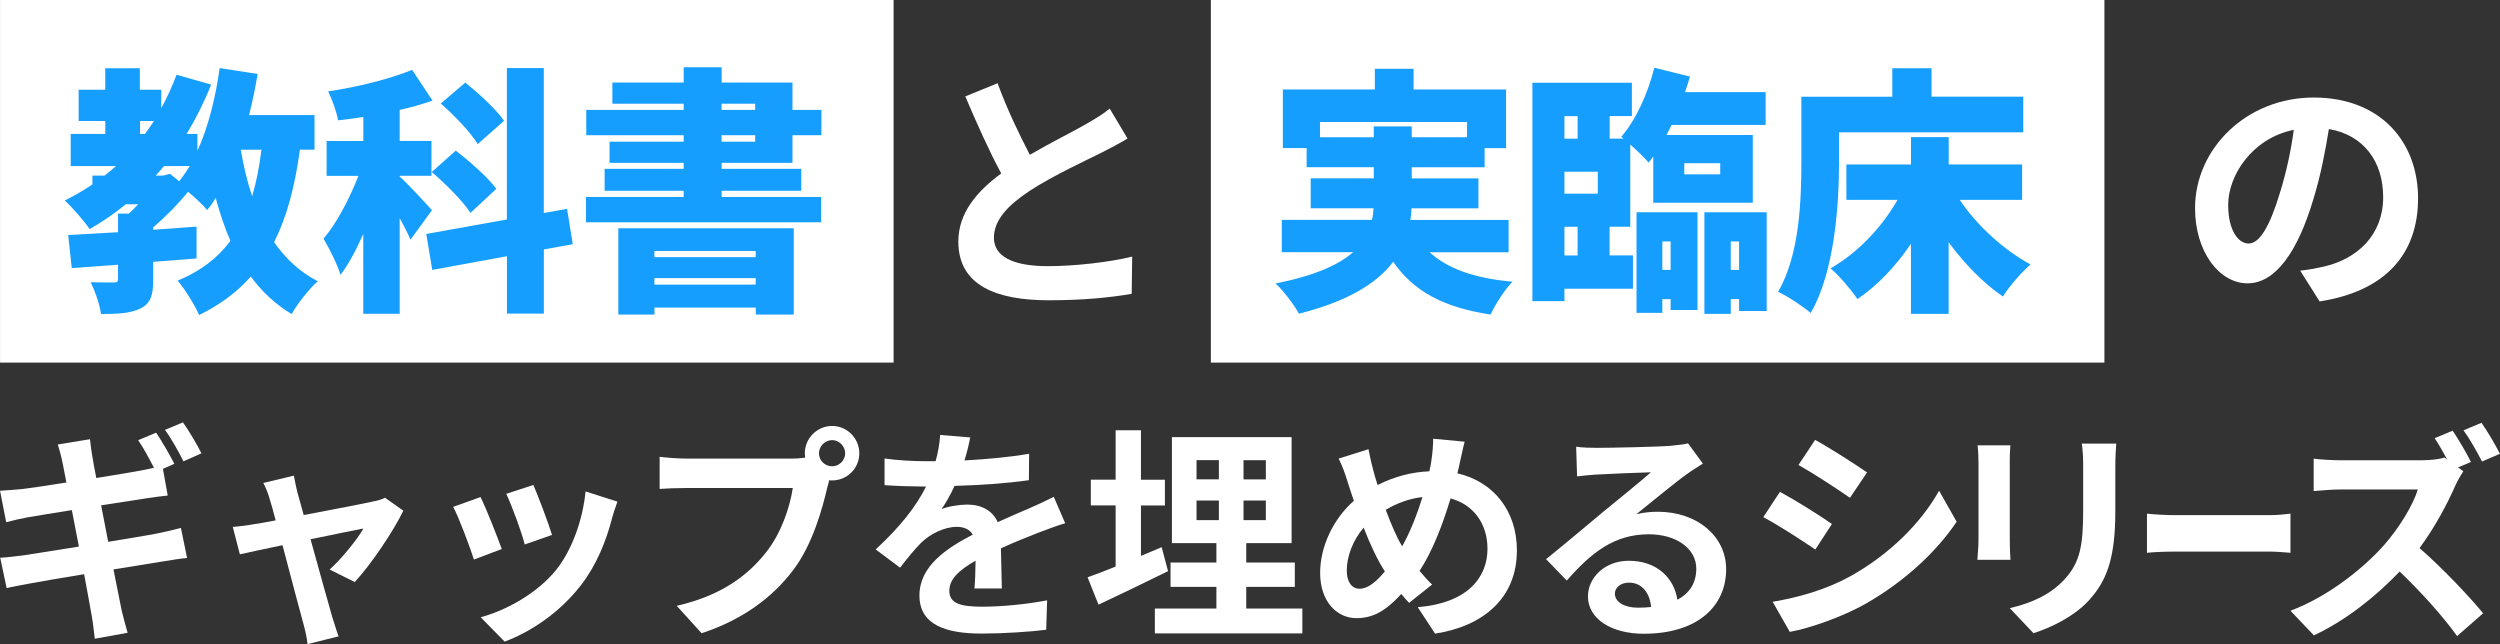
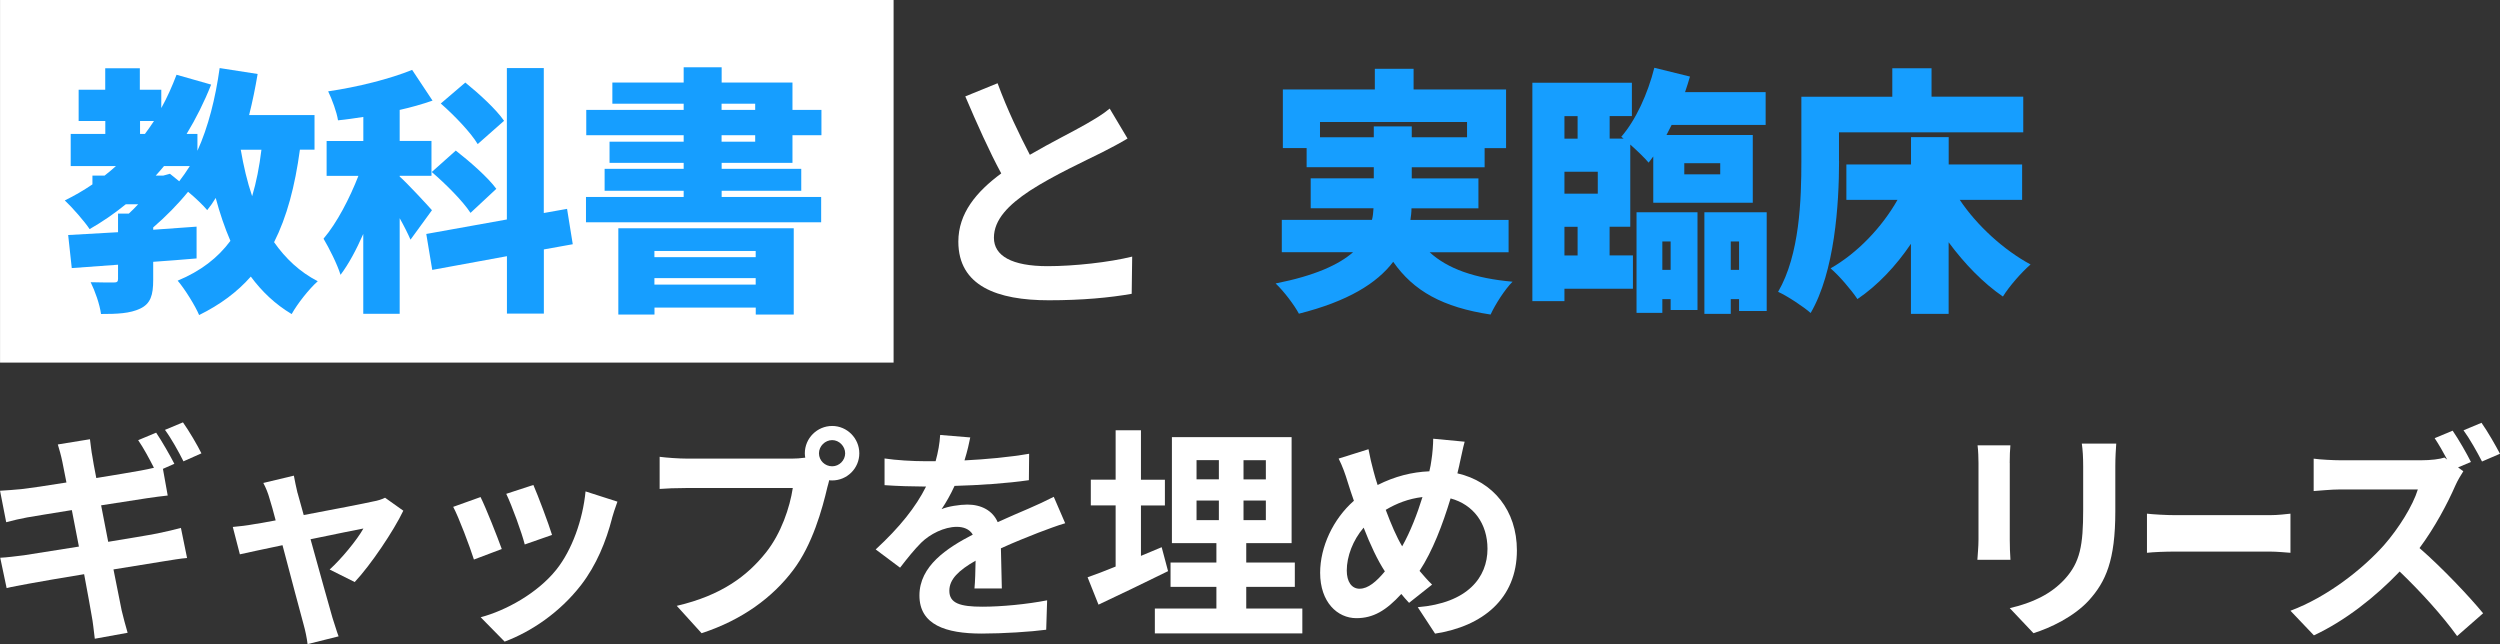
<svg xmlns="http://www.w3.org/2000/svg" width="229" height="59" viewBox="0 0 229 59" fill="none">
  <rect x="0" y="0" width="229" height="59" fill="#333333" stroke="none" />
  <rect x="0.004" width="81.849" height="33.214" fill="white" />
  <path d="M27.471 13.714C27.02 17.051 26.285 19.847 25.106 22.185C26.15 23.673 27.451 24.91 29.107 25.76C28.327 26.45 27.239 27.822 26.717 28.769C25.203 27.867 23.992 26.707 22.974 25.335C21.718 26.759 20.159 27.912 18.239 28.859C17.911 28.054 16.912 26.443 16.274 25.709C18.381 24.833 19.946 23.628 21.106 22.063C20.584 20.858 20.133 19.531 19.759 18.133C19.521 18.532 19.264 18.893 18.98 19.247C18.626 18.822 17.917 18.133 17.228 17.566C16.326 18.681 15.166 19.86 14.033 20.832V21.045C15.36 20.948 16.706 20.858 18.007 20.761V23.673C16.706 23.789 15.353 23.886 14.033 23.982V25.638C14.033 27.036 13.794 27.815 12.847 28.266C11.9 28.717 10.741 28.762 9.253 28.762C9.137 27.886 8.705 26.656 8.306 25.851C9.085 25.876 10.129 25.876 10.412 25.876C10.722 25.876 10.812 25.805 10.812 25.548V24.247L6.573 24.556L6.244 21.528C7.546 21.457 9.111 21.36 10.812 21.27V19.563H11.804C12.087 19.305 12.371 19.016 12.654 18.713H11.52C10.477 19.563 9.369 20.323 8.209 20.987C7.758 20.298 6.599 18.977 5.935 18.359C6.811 17.933 7.662 17.437 8.467 16.89V16.085H9.581C9.936 15.801 10.29 15.518 10.625 15.209H6.476V12.271H9.646V11.086H7.204V8.219H9.639V6.254H12.809V8.219H14.774V9.9C15.315 8.928 15.765 7.91 16.171 6.847L19.341 7.749C18.703 9.359 17.943 10.873 17.093 12.271H18.085V13.811C19.077 11.633 19.74 8.979 20.12 6.235L23.599 6.776C23.386 8.051 23.129 9.308 22.82 10.538H28.81V13.707H27.464L27.471 13.714ZM12.822 12.271H13.273C13.556 11.891 13.839 11.492 14.104 11.086H12.828V12.271H12.822ZM15.566 15.917L16.416 16.606C16.745 16.181 17.08 15.704 17.389 15.209H15.025C14.767 15.518 14.529 15.801 14.265 16.085H14.954L15.572 15.917H15.566ZM22.053 13.714C22.311 15.209 22.645 16.651 23.096 17.972C23.477 16.697 23.76 15.273 23.947 13.714H22.053Z" fill="#169EFF" />
  <path d="M37.603 21.953C37.365 21.406 37.011 20.697 36.611 19.988V28.743H33.275V21.431C32.637 22.874 31.948 24.176 31.194 25.174C30.885 24.182 30.15 22.733 29.635 21.863C30.865 20.42 32.025 18.172 32.83 16.11H29.918V12.915H33.281V10.712C32.502 10.828 31.722 10.95 30.962 11.021C30.846 10.261 30.414 9.102 30.06 8.367C32.785 7.968 35.697 7.233 37.752 6.402L39.62 9.217C38.673 9.546 37.655 9.836 36.611 10.068V12.909H39.523V16.104H36.611V16.175C37.249 16.722 39.124 18.752 39.568 19.254L37.603 21.953ZM49.817 22.855V28.724H46.435V23.467L39.594 24.723L39.047 21.431L46.429 20.104V6.235H49.811V19.512L51.943 19.132L52.465 22.372L49.811 22.849L49.817 22.855ZM41.746 13.791C43.021 14.783 44.703 16.252 45.463 17.296L43.099 19.499C42.409 18.436 40.825 16.845 39.549 15.756L41.752 13.791H41.746ZM43.756 13.199C43.137 12.155 41.623 10.57 40.374 9.482L42.622 7.562C43.852 8.554 45.463 10.023 46.171 11.066L43.756 13.199Z" fill="#169EFF" />
  <path d="M66.103 14.918V15.465H73.395V17.475H66.103V18.042H75.218V20.361H53.676V18.042H62.624V17.475H55.383V15.465H62.624V14.918H55.834V12.979H62.624V12.386H53.702V10.067H62.624V9.5H56.092V7.561H62.624V6.163H66.103V7.561H72.59V10.067H75.244V12.386H72.59V14.918H66.103ZM56.633 20.909H72.706V28.813H69.227V28.175H59.951V28.813H56.639V20.909H56.633ZM59.944 22.989V23.556H69.221V22.989H59.944ZM69.221 26.069V25.476H59.944V26.069H69.221ZM66.096 10.067H69.175V9.5H66.096V10.067ZM66.096 12.979H69.175V12.386H66.096V12.979Z" fill="#169EFF" />
  <path d="M94.329 14.183C96.268 13.05 98.329 12.032 99.444 11.388C100.345 10.866 101.028 10.466 101.647 9.945L103.283 12.689C102.574 13.114 101.814 13.52 100.938 13.964C99.469 14.699 96.487 16.071 94.335 17.469C92.37 18.77 91.043 20.123 91.043 21.778C91.043 23.434 92.68 24.381 95.965 24.381C98.4 24.381 101.602 24.027 103.708 23.505L103.663 26.913C101.653 27.267 99.141 27.505 96.068 27.505C91.359 27.505 87.784 26.204 87.784 22.133C87.784 19.53 89.439 17.565 91.713 15.884C90.625 13.874 89.491 11.342 88.421 8.83L91.378 7.625C92.28 10.086 93.388 12.36 94.335 14.183H94.329Z" fill="white" />
-   <rect x="110.915" width="81.849" height="33.214" fill="white" />
  <path d="M130.954 23.105C132.609 24.619 135.07 25.495 138.549 25.804C137.84 26.513 136.964 27.885 136.539 28.812C132.158 28.149 129.485 26.661 127.617 23.981C126.129 25.946 123.475 27.601 118.978 28.735C118.598 28.001 117.606 26.674 116.846 25.965C120.421 25.257 122.624 24.258 123.945 23.099H117.413V20.142H125.671C125.768 19.787 125.787 19.433 125.813 19.079H120.06V16.334H125.839V15.317H119.687V13.565H117.509V8.198H125.935V6.304H129.485V8.198H137.956V13.571H135.991V15.323H129.317V16.341H135.424V19.085H129.292C129.292 19.439 129.247 19.794 129.195 20.148H138.188V23.105H130.947H130.954ZM125.839 12.572V11.58H129.317V12.572H134.381V11.175H120.911V12.572H125.832H125.839Z" fill="#169EFF" />
  <path d="M147.445 23.395H149.577V26.448H143.303V27.582H140.365V7.58H149.481V10.633H147.445V12.695H148.721L148.508 12.527C149.835 11.013 150.943 8.572 151.536 6.208L154.802 7.013C154.66 7.49 154.518 7.96 154.351 8.437H161.733V11.445H153.12C152.953 11.754 152.811 12.063 152.65 12.366H160.554V18.57H151.439V14.331L151.014 14.898C150.66 14.473 149.97 13.809 149.333 13.242V20.767H147.439V23.395H147.445ZM143.303 10.64V12.701H144.508V10.64H143.303ZM143.303 15.729V17.739H146.356V15.729H143.303ZM143.303 23.401H144.508V20.773H143.303V23.401ZM149.906 19.446H155.491V28.394H153.03V27.402H152.27V28.658H149.906V19.452V19.446ZM152.27 22.119V24.722H153.03V22.119H152.27ZM154.28 15.967H157.572V14.949H154.28V15.967ZM161.83 19.446V28.49H159.298V27.402H158.538V28.748H156.122V19.446H161.823H161.83ZM159.298 24.722V22.119H158.538V24.722H159.298Z" fill="#169EFF" />
  <path d="M168.458 14.757C168.458 18.712 168.059 24.89 165.856 28.671C165.218 28.104 163.678 27.087 162.873 26.732C164.864 23.325 165.005 18.235 165.005 14.757V8.862H173.335V6.253H176.929V8.856H185.33V12.122H168.452V14.75L168.458 14.757ZM179.513 18.306C181.078 20.651 183.539 22.899 186 24.226C185.194 24.916 184.035 26.236 183.468 27.164C181.671 25.933 179.964 24.181 178.495 22.191V28.749H175.042V22.332C173.67 24.368 171.988 26.146 170.14 27.396C169.592 26.565 168.458 25.244 167.679 24.581C170.14 23.183 172.388 20.819 173.812 18.306H169.128V15.066H175.048V12.56H178.501V15.066H185.227V18.306H179.519H179.513Z" fill="#169EFF" />
-   <path d="M212.476 27.609L210.698 24.794C211.6 24.697 212.257 24.555 212.901 24.413C215.929 23.705 218.299 21.527 218.299 18.068C218.299 14.802 216.521 12.367 213.326 11.82C212.997 13.829 212.592 16.007 211.909 18.236C210.485 23.016 208.456 25.953 205.873 25.953C203.289 25.953 201.067 23.067 201.067 19.067C201.067 13.598 205.802 8.934 211.935 8.934C218.067 8.934 221.494 13.005 221.494 18.165C221.494 23.325 218.441 26.688 212.476 27.609ZM205.969 22.307C206.961 22.307 207.889 20.819 208.855 17.617C209.403 15.865 209.847 13.855 210.111 11.89C206.208 12.696 204.101 16.148 204.101 18.758C204.101 21.148 205.048 22.307 205.969 22.307Z" fill="white" />
  <path d="M15.97 42.485L14.924 42.946L15.362 45.39C14.901 45.429 14.066 45.554 13.441 45.64C12.582 45.765 10.996 46.015 9.263 46.288C9.473 47.35 9.701 48.499 9.911 49.63C11.792 49.317 13.503 49.044 14.441 48.857C15.254 48.692 16.027 48.504 16.572 48.356L17.135 51.113C16.572 51.153 15.714 51.301 14.924 51.426C13.924 51.59 12.23 51.863 10.394 52.159C10.729 53.853 11.019 55.268 11.144 55.916C11.292 56.541 11.497 57.297 11.69 57.962L8.683 58.508C8.581 57.712 8.518 57.001 8.393 56.376C8.291 55.791 8.041 54.353 7.706 52.596C5.557 52.949 3.591 53.284 2.693 53.455C1.795 53.625 1.084 53.745 0.607 53.87L0.021 51.09C0.584 51.068 1.527 50.943 2.192 50.863C3.153 50.715 5.097 50.403 7.228 50.067C7.001 48.942 6.791 47.794 6.58 46.725C4.744 47.015 3.136 47.288 2.488 47.396C1.817 47.521 1.277 47.646 0.567 47.834L0.004 44.952C0.675 44.912 1.3 44.867 1.948 44.804C2.681 44.719 4.29 44.492 6.086 44.196C5.921 43.321 5.773 42.627 5.711 42.298C5.586 41.69 5.438 41.189 5.296 40.712L8.24 40.234C8.302 40.649 8.365 41.36 8.467 41.843C8.507 42.133 8.632 42.843 8.82 43.787C10.576 43.497 12.162 43.241 12.912 43.099C13.287 43.036 13.725 42.934 14.1 42.849C13.685 42.036 13.139 41.013 12.656 40.32L14.304 39.632C14.827 40.405 15.578 41.718 15.975 42.491L15.97 42.485ZM18.453 41.525L16.805 42.258C16.368 41.383 15.697 40.172 15.111 39.376L16.76 38.688C17.323 39.484 18.095 40.797 18.453 41.53V41.525Z" fill="white" />
  <path d="M27.258 45.155C27.405 45.655 27.593 46.365 27.82 47.178C30.475 46.678 33.396 46.115 34.209 45.928C34.584 45.865 34.982 45.74 35.272 45.592L36.943 46.78C36.067 48.616 33.959 51.753 32.492 53.316L30.196 52.168C31.259 51.208 32.725 49.434 33.288 48.411C32.788 48.497 30.696 48.934 28.446 49.395C29.241 52.276 30.139 55.493 30.452 56.579C30.577 56.931 30.85 57.875 31.015 58.29L28.173 59C28.11 58.438 27.962 57.744 27.798 57.164C27.485 56.039 26.627 52.776 25.877 49.94C24.12 50.315 22.597 50.628 21.972 50.776L21.324 48.269C21.994 48.207 22.557 48.144 23.245 48.019C23.535 47.979 24.291 47.854 25.251 47.667C25.041 46.854 24.853 46.183 24.706 45.723C24.558 45.177 24.353 44.677 24.12 44.239L26.917 43.569C27.002 44.046 27.127 44.615 27.252 45.155H27.258Z" fill="white" />
  <path d="M45.957 50.293L43.411 51.254C43.058 50.129 42.013 47.349 41.512 46.428L44.019 45.53C44.542 46.593 45.542 49.123 45.963 50.293H45.957ZM56.063 47.474C55.517 49.583 54.642 51.754 53.221 53.596C51.277 56.102 48.668 57.858 46.224 58.773L44.03 56.54C46.326 55.932 49.231 54.346 50.964 52.175C52.385 50.401 53.386 47.622 53.636 45.013L56.557 45.951C56.307 46.622 56.182 47.059 56.057 47.474H56.063ZM50.572 48.998L48.066 49.873C47.816 48.85 46.895 46.321 46.372 45.235L48.856 44.422C49.254 45.32 50.277 48.037 50.566 48.998H50.572Z" fill="white" />
  <path d="M76.229 39.018C77.587 39.018 78.713 40.143 78.713 41.524C78.713 42.906 77.587 44.008 76.229 44.008C76.144 44.008 76.041 44.008 75.956 43.985C75.894 44.213 75.854 44.423 75.791 44.611C75.314 46.657 74.416 49.897 72.66 52.215C70.778 54.722 67.982 56.791 64.265 58.002L61.991 55.495C66.129 54.534 68.488 52.716 70.176 50.59C71.551 48.856 72.347 46.498 72.62 44.702H62.906C61.946 44.702 60.946 44.741 60.423 44.787V41.843C61.031 41.928 62.219 42.008 62.906 42.008H72.574C72.864 42.008 73.325 41.985 73.762 41.922C73.74 41.797 73.722 41.672 73.722 41.524C73.722 40.143 74.848 39.018 76.229 39.018ZM76.229 42.712C76.877 42.712 77.417 42.167 77.417 41.524C77.417 40.882 76.871 40.314 76.229 40.314C75.587 40.314 75.018 40.859 75.018 41.524C75.018 42.189 75.564 42.712 76.229 42.712Z" fill="white" />
  <path d="M88.358 42.172C90.341 42.07 92.433 41.882 94.269 41.564L94.246 43.985C92.262 44.275 89.693 44.445 87.437 44.508C87.084 45.281 86.664 46.031 86.249 46.639C86.794 46.389 87.92 46.219 88.608 46.219C89.881 46.219 90.927 46.764 91.387 47.827C92.473 47.327 93.348 46.969 94.206 46.594C95.019 46.241 95.752 45.906 96.525 45.508L97.571 47.929C96.9 48.117 95.797 48.538 95.087 48.805C94.149 49.18 92.956 49.64 91.683 50.226C91.705 51.397 91.745 52.943 91.768 53.903H89.261C89.324 53.278 89.347 52.272 89.364 51.357C87.795 52.255 86.959 53.068 86.959 54.113C86.959 55.261 87.943 55.574 89.989 55.574C91.762 55.574 94.081 55.347 95.917 54.989L95.832 57.683C94.451 57.87 91.887 58.035 89.921 58.035C86.641 58.035 84.22 57.239 84.22 54.545C84.22 51.851 86.726 50.203 89.108 48.97C88.795 48.447 88.233 48.259 87.647 48.259C86.476 48.259 85.18 48.93 84.39 49.703C83.765 50.328 83.157 51.078 82.447 51.999L80.213 50.328C82.407 48.305 83.89 46.446 84.828 44.565H84.555C83.697 44.565 82.174 44.525 81.025 44.44V41.996C82.088 42.16 83.634 42.246 84.703 42.246H85.703C85.931 41.41 86.078 40.597 86.118 39.842L88.875 40.069C88.772 40.592 88.625 41.279 88.352 42.155L88.358 42.172Z" fill="white" />
  <path d="M106.994 52.317C104.823 53.38 102.504 54.511 100.623 55.386L99.623 52.879C100.356 52.629 101.208 52.294 102.192 51.896V46.297H99.918V43.939H102.192V39.415H104.511V43.944H106.705V46.303H104.511V50.918L106.409 50.123L106.994 52.317ZM119.294 55.744V58.017H105.784V55.744H111.422V53.76H107.222V51.527H111.422V49.753H107.347V40.04H118.311V49.753H114.156V51.527H118.606V53.76H114.156V55.744H119.294ZM109.603 43.905H111.649V42.148H109.603V43.905ZM109.603 47.645H111.649V45.849H109.603V47.645ZM115.952 42.154H113.906V43.91H115.952V42.154ZM115.952 45.849H113.906V47.645H115.952V45.849Z" fill="white" />
  <path d="M133.685 42.563C133.623 42.836 133.56 43.086 133.498 43.358C136.777 44.109 138.948 46.763 138.948 50.418C138.948 54.845 135.794 57.375 131.452 58.04L129.866 55.618C134.441 55.243 136.254 52.884 136.254 50.27C136.254 47.951 134.959 46.217 132.873 45.655C132.139 48.076 131.224 50.48 130.031 52.293C130.406 52.731 130.781 53.169 131.179 53.549L129.07 55.221C128.82 54.948 128.57 54.675 128.36 54.408C126.962 55.931 125.791 56.624 124.245 56.624C122.511 56.624 120.925 55.164 120.925 52.469C120.925 50.088 122.113 47.542 124.017 45.871C123.807 45.308 123.642 44.745 123.455 44.177C123.227 43.427 122.994 42.756 122.619 42.006L125.353 41.148C125.478 41.835 125.643 42.529 125.813 43.154C125.916 43.552 126.041 43.989 126.189 44.427C127.774 43.631 129.32 43.239 130.929 43.171C131.014 42.819 131.077 42.483 131.116 42.171C131.219 41.562 131.281 40.664 131.281 40.187L134.163 40.46C133.998 41.023 133.81 42.046 133.68 42.569L133.685 42.563ZM124.557 53.925C125.308 53.925 126.081 53.277 126.854 52.339C126.183 51.316 125.518 49.895 124.91 48.332C123.926 49.48 123.364 50.963 123.364 52.259C123.364 53.282 123.801 53.93 124.552 53.93L124.557 53.925ZM128.439 50.043C129.19 48.707 129.82 47.076 130.298 45.53C129.025 45.678 127.916 46.115 126.933 46.701C127.416 47.996 127.933 49.207 128.439 50.043Z" fill="white" />
-   <path d="M146.275 41.023C147.383 41.023 151.85 40.937 153.038 40.835C153.896 40.75 154.374 40.687 154.624 40.608L155.982 42.466C155.505 42.779 154.999 43.074 154.522 43.427C153.396 44.222 151.202 46.058 149.884 47.104C150.571 46.939 151.197 46.877 151.867 46.877C155.42 46.877 158.114 49.088 158.114 52.14C158.114 55.442 155.607 58.051 150.554 58.051C147.65 58.051 145.456 56.715 145.456 54.624C145.456 52.93 146.979 51.367 149.196 51.367C151.788 51.367 153.351 52.953 153.646 54.936C154.794 54.328 155.38 53.368 155.38 52.094C155.38 50.213 153.499 48.94 151.038 48.94C147.843 48.94 145.752 50.634 143.518 53.18L141.62 51.219C143.103 50.031 145.627 47.9 146.86 46.877C148.031 45.916 150.202 44.16 151.225 43.262C150.162 43.285 147.281 43.41 146.172 43.472C145.61 43.512 144.939 43.575 144.461 43.637L144.376 40.92C144.962 41.005 145.689 41.023 146.275 41.023ZM150.032 55.664C150.469 55.664 150.867 55.641 151.242 55.601C151.117 54.243 150.344 53.368 149.219 53.368C148.423 53.368 147.923 53.845 147.923 54.368C147.923 55.141 148.781 55.664 150.032 55.664Z" fill="white" />
-   <path d="M167.805 47.997L166.281 50.338C165.093 49.526 162.917 48.105 161.518 47.371L163.042 45.052C164.44 45.803 166.736 47.246 167.805 47.997ZM169.498 52.782C173.051 50.799 175.949 47.94 177.62 44.95L179.229 47.792C177.285 50.674 174.341 53.328 170.919 55.289C168.788 56.499 165.804 57.545 163.945 57.881L162.377 55.124C164.718 54.726 167.219 54.038 169.498 52.782ZM171.021 43.279L169.458 45.598C168.288 44.785 166.116 43.364 164.741 42.591L166.264 40.295C167.64 41.045 169.942 42.529 171.027 43.279H171.021Z" fill="white" />
  <path d="M184.095 42.4V49.459C184.095 49.982 184.118 50.794 184.158 51.277H181.128C181.151 50.88 181.23 50.067 181.23 49.442V42.4C181.23 42.002 181.208 41.274 181.145 40.791H184.152C184.112 41.268 184.089 41.729 184.089 42.4H184.095ZM193.763 42.712V46.85C193.763 51.34 192.888 53.284 191.342 54.995C189.966 56.501 187.79 57.524 186.266 58.001L184.095 55.705C186.164 55.228 187.852 54.432 189.108 53.074C190.552 51.505 190.819 49.942 190.819 46.685V42.718C190.819 41.882 190.779 41.212 190.694 40.632H193.848C193.809 41.217 193.763 41.882 193.763 42.718V42.712Z" fill="white" />
  <path d="M199.26 47.188H207.919C208.678 47.188 209.385 47.095 209.806 47.052V50.636C209.42 50.612 208.595 50.525 207.919 50.525H199.26C198.343 50.525 197.259 50.568 196.662 50.636V47.052C197.242 47.12 198.418 47.188 199.26 47.188Z" fill="white" />
  <path d="M226.346 42.314L225.158 42.814L225.641 43.167C225.476 43.417 225.095 44.042 224.908 44.48C224.197 46.111 223.026 48.322 221.628 50.203C223.697 51.999 226.221 54.671 227.454 56.177L225.072 58.263C223.714 56.381 221.77 54.233 219.809 52.352C217.598 54.671 214.819 56.864 211.954 58.2L209.806 55.944C213.171 54.688 216.405 52.141 218.366 49.947C219.741 48.379 221.02 46.316 221.475 44.832H214.393C213.518 44.832 212.369 44.957 211.932 44.98V42.013C212.494 42.098 213.768 42.161 214.393 42.161H221.765C222.663 42.161 223.498 42.058 223.913 41.911L224.163 42.098C223.811 41.428 223.39 40.7 223.015 40.137L224.663 39.45C225.209 40.245 225.976 41.581 226.334 42.309L226.346 42.314ZM229 41.564L227.352 42.274C226.914 41.416 226.226 40.188 225.658 39.416L227.306 38.728C227.869 39.523 228.619 40.836 229 41.57V41.564Z" fill="white" />
</svg>